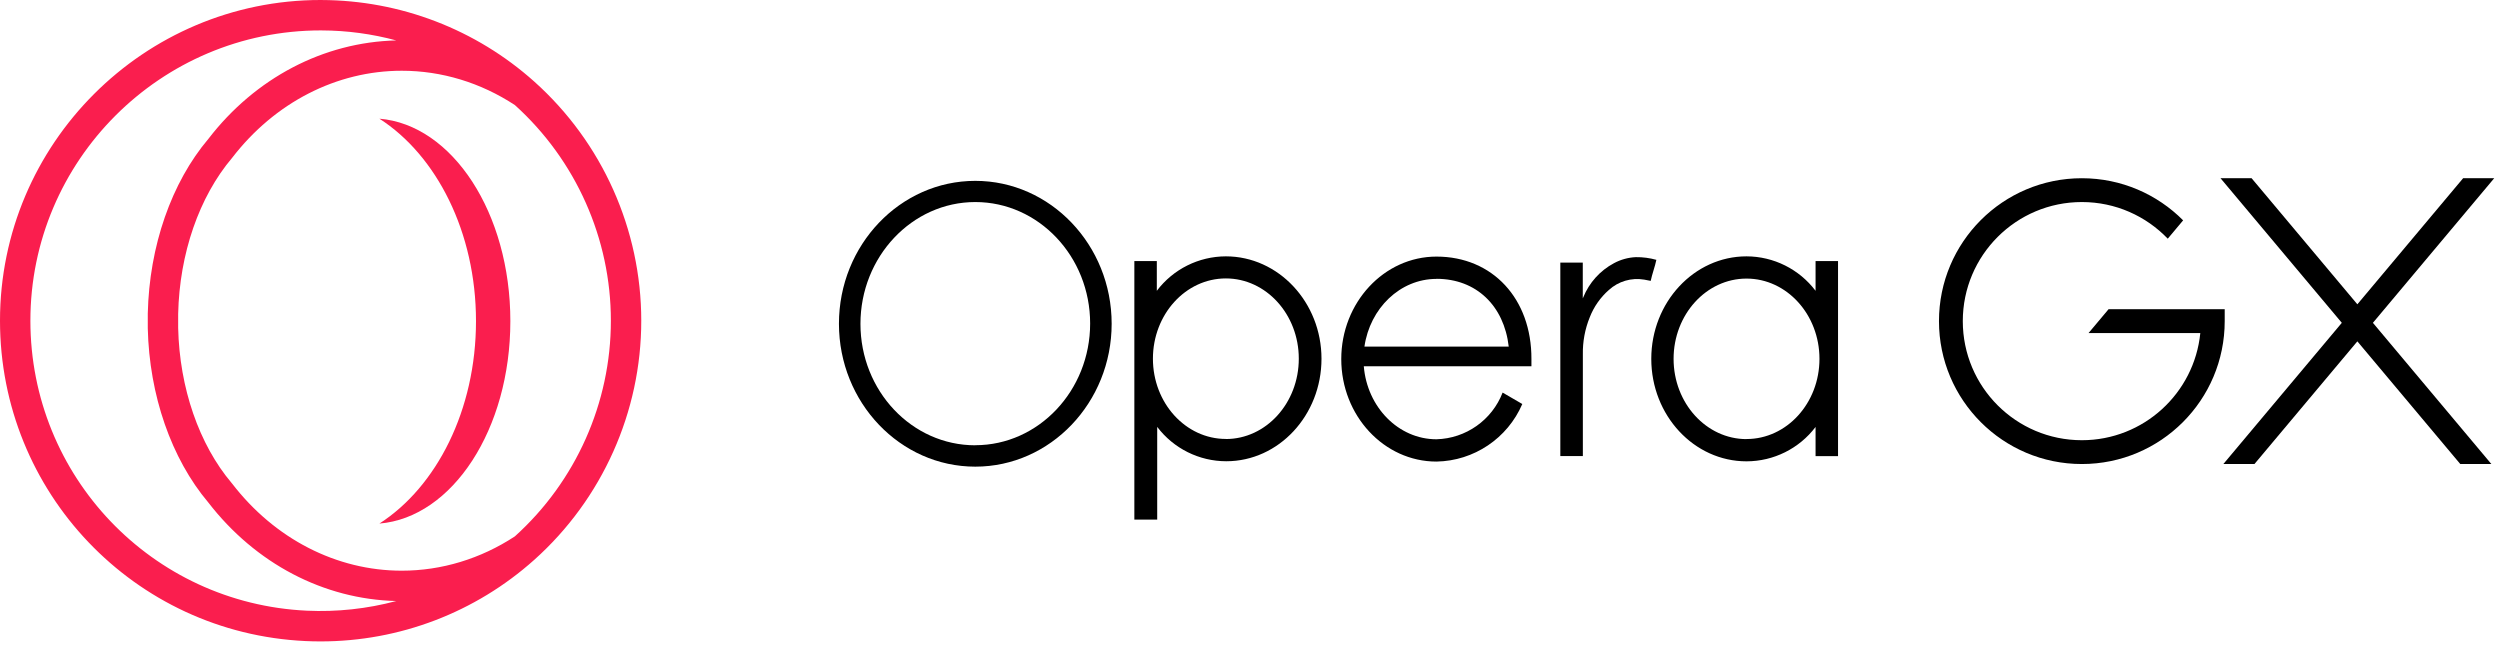
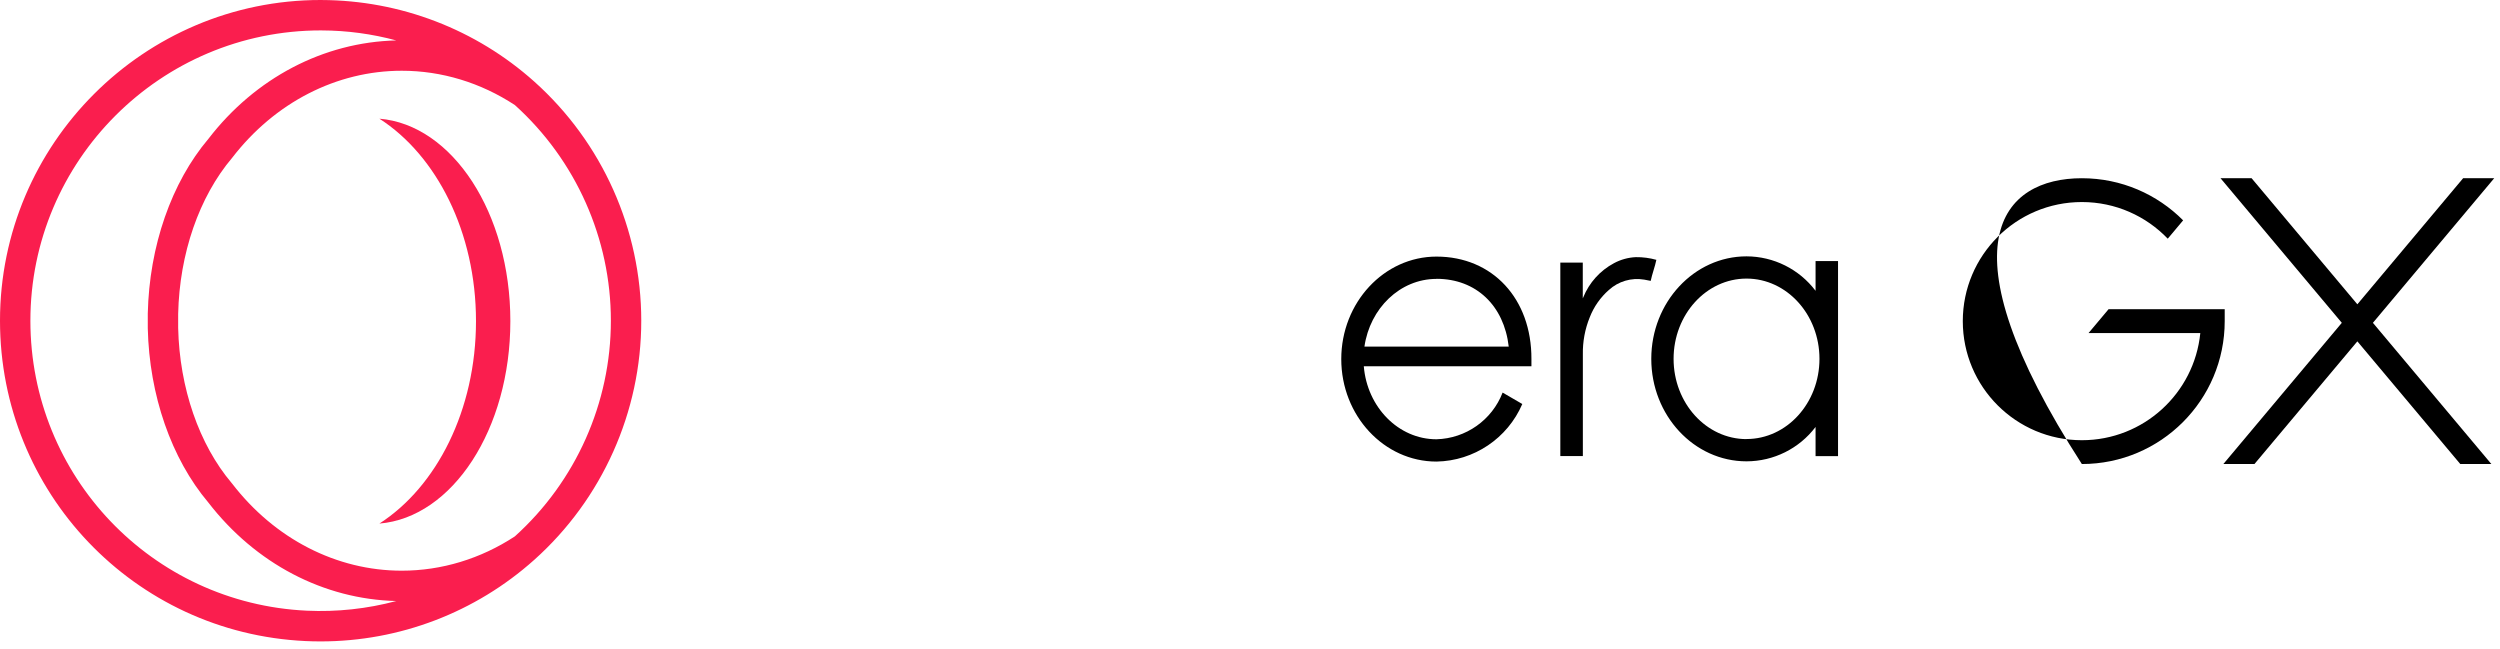
<svg xmlns="http://www.w3.org/2000/svg" width="154" height="40" viewBox="0 0 154 40" fill="none">
  <g clip-path="url(#clip0_3537_3895)">
    <path d="M153.468 28.584H151.553L145.213 21.027L138.874 28.584H136.959L144.256 19.886L136.784 10.979H138.699L145.213 18.745L151.728 10.979H153.643L146.171 19.886L153.468 28.584Z" fill="black" />
-     <path d="M135.539 20.515H128.656L129.887 19.048H137.042V19.782C137.042 24.643 133.102 28.584 128.242 28.584C123.381 28.584 119.441 24.643 119.441 19.782C119.441 14.92 123.381 10.979 128.242 10.979C130.68 10.979 132.887 11.971 134.481 13.574L133.534 14.703C132.199 13.312 130.322 12.446 128.242 12.446C124.192 12.446 120.908 15.73 120.908 19.782C120.908 23.833 124.192 27.117 128.242 27.117C132.045 27.117 135.171 24.222 135.539 20.515Z" fill="black" />
-     <path fill-rule="evenodd" clip-rule="evenodd" d="M71.26 17.914C72.267 16.58 73.841 15.795 75.513 15.791C78.75 15.791 81.404 18.618 81.404 22.1C81.404 25.582 78.769 28.413 75.537 28.413C73.867 28.412 72.293 27.628 71.284 26.296V32.008H69.876V16.08H71.26V17.914ZM71.02 22.095C71.02 24.824 73.034 27.039 75.513 27.039V27.044C77.992 27.044 80.006 24.824 80.006 22.095C80.006 19.366 77.992 17.151 75.513 17.151C73.034 17.151 71.02 19.366 71.02 22.095Z" fill="black" />
-     <path fill-rule="evenodd" clip-rule="evenodd" d="M51.679 19.943C51.679 15.092 55.448 11.141 60.078 11.141C64.708 11.141 68.478 15.092 68.478 19.943C68.478 24.794 64.708 28.746 60.078 28.746C55.448 28.746 51.679 24.794 51.679 19.943ZM53.004 19.948C53.004 24.076 56.167 27.43 60.078 27.43V27.425C63.98 27.425 67.153 24.056 67.153 19.929C67.153 15.801 63.98 12.446 60.078 12.446C56.177 12.446 53.004 15.821 53.004 19.948Z" fill="black" />
+     <path d="M135.539 20.515H128.656L129.887 19.048H137.042V19.782C137.042 24.643 133.102 28.584 128.242 28.584C119.441 14.92 123.381 10.979 128.242 10.979C130.68 10.979 132.887 11.971 134.481 13.574L133.534 14.703C132.199 13.312 130.322 12.446 128.242 12.446C124.192 12.446 120.908 15.73 120.908 19.782C120.908 23.833 124.192 27.117 128.242 27.117C132.045 27.117 135.171 24.222 135.539 20.515Z" fill="black" />
    <path d="M100.77 15.84C100.298 15.861 99.837 15.988 99.421 16.212C98.563 16.67 97.894 17.414 97.529 18.315L97.499 18.378V18.378V16.178V16.178V16.178H96.116V28.095H97.504V28.017C97.504 25.87 97.504 23.983 97.504 21.836C97.489 21.05 97.633 20.27 97.93 19.542C98.181 18.897 98.584 18.322 99.103 17.865C99.691 17.328 100.493 17.091 101.279 17.224L101.684 17.302C101.763 16.906 101.953 16.403 102.032 16.006C101.621 15.891 101.196 15.835 100.77 15.84V15.84Z" fill="black" />
    <path fill-rule="evenodd" clip-rule="evenodd" d="M82.622 22.12C82.622 18.638 85.257 15.806 88.489 15.806C91.94 15.806 94.35 18.403 94.336 22.115V22.56H84.01C84.215 25.078 86.142 27.059 88.484 27.059C90.298 27.011 91.907 25.877 92.561 24.183L93.774 24.887C92.861 27.005 90.794 28.392 88.489 28.433C85.252 28.433 82.622 25.602 82.622 22.12ZM92.938 21.352C92.649 18.828 90.933 17.175 88.489 17.175V17.18C86.244 17.18 84.386 18.994 84.049 21.352H92.938Z" fill="black" />
    <path fill-rule="evenodd" clip-rule="evenodd" d="M111.839 17.914V16.08H113.223V28.096H111.839V26.301C110.83 27.633 109.256 28.416 107.586 28.418C104.349 28.418 101.719 25.587 101.719 22.105C101.719 18.623 104.354 15.791 107.586 15.791C109.257 15.795 110.831 16.58 111.839 17.914ZM103.093 22.105C103.093 24.834 105.107 27.049 107.586 27.049V27.044C110.064 27.044 112.079 24.834 112.079 22.105C112.079 19.376 110.064 17.161 107.586 17.161C105.107 17.161 103.093 19.376 103.093 22.105Z" fill="black" />
    <path fill-rule="evenodd" clip-rule="evenodd" d="M19.805 0.001C24.663 0.019 29.312 1.805 32.915 5.029C37.101 8.775 39.502 14.143 39.502 19.756C39.502 25.37 37.1 30.738 32.913 34.484L32.909 34.487C29.287 37.727 24.613 39.511 19.751 39.511C19.436 39.511 19.123 39.504 18.812 39.489C8.263 38.994 0 30.326 0 19.756C0 8.863 8.86 0 19.751 0C19.757 0 19.799 0 19.805 0.001ZM18.898 37.618C9.351 37.17 1.872 29.325 1.872 19.756C1.872 9.896 9.892 1.873 19.768 1.873L19.818 1.874C21.382 1.879 22.924 2.09 24.408 2.49C19.933 2.597 15.725 4.802 12.843 8.546C10.559 11.243 9.196 15.16 9.103 19.313V20.221C9.196 24.343 10.553 28.253 12.829 30.95C15.737 34.717 19.94 36.916 24.41 37.023C22.633 37.502 20.748 37.706 18.898 37.618ZM31.715 33.041C29.61 34.422 27.204 35.154 24.75 35.154C20.733 35.154 16.924 33.199 14.3 29.791L14.272 29.757C12.26 27.38 11.058 23.889 10.975 20.2L10.975 19.334C11.058 15.623 12.26 12.132 14.3 9.722C16.924 6.313 20.733 4.358 24.75 4.358C27.204 4.358 29.611 5.09 31.717 6.473C35.474 9.862 37.63 14.698 37.63 19.756C37.63 24.815 35.474 29.652 31.715 33.041Z" fill="#FA1E4E" />
    <path d="M23.371 7.311C26.895 9.574 29.321 14.307 29.321 19.781C29.321 25.256 26.895 29.989 23.371 32.252C27.869 31.879 31.438 26.439 31.438 19.781C31.438 13.124 27.869 7.684 23.371 7.311" fill="#FA1E4E" />
  </g>
  <defs>
    <clipPath id="clip0_3537_3895">
      <rect width="154" height="40" fill="white" />
    </clipPath>
  </defs>
</svg>